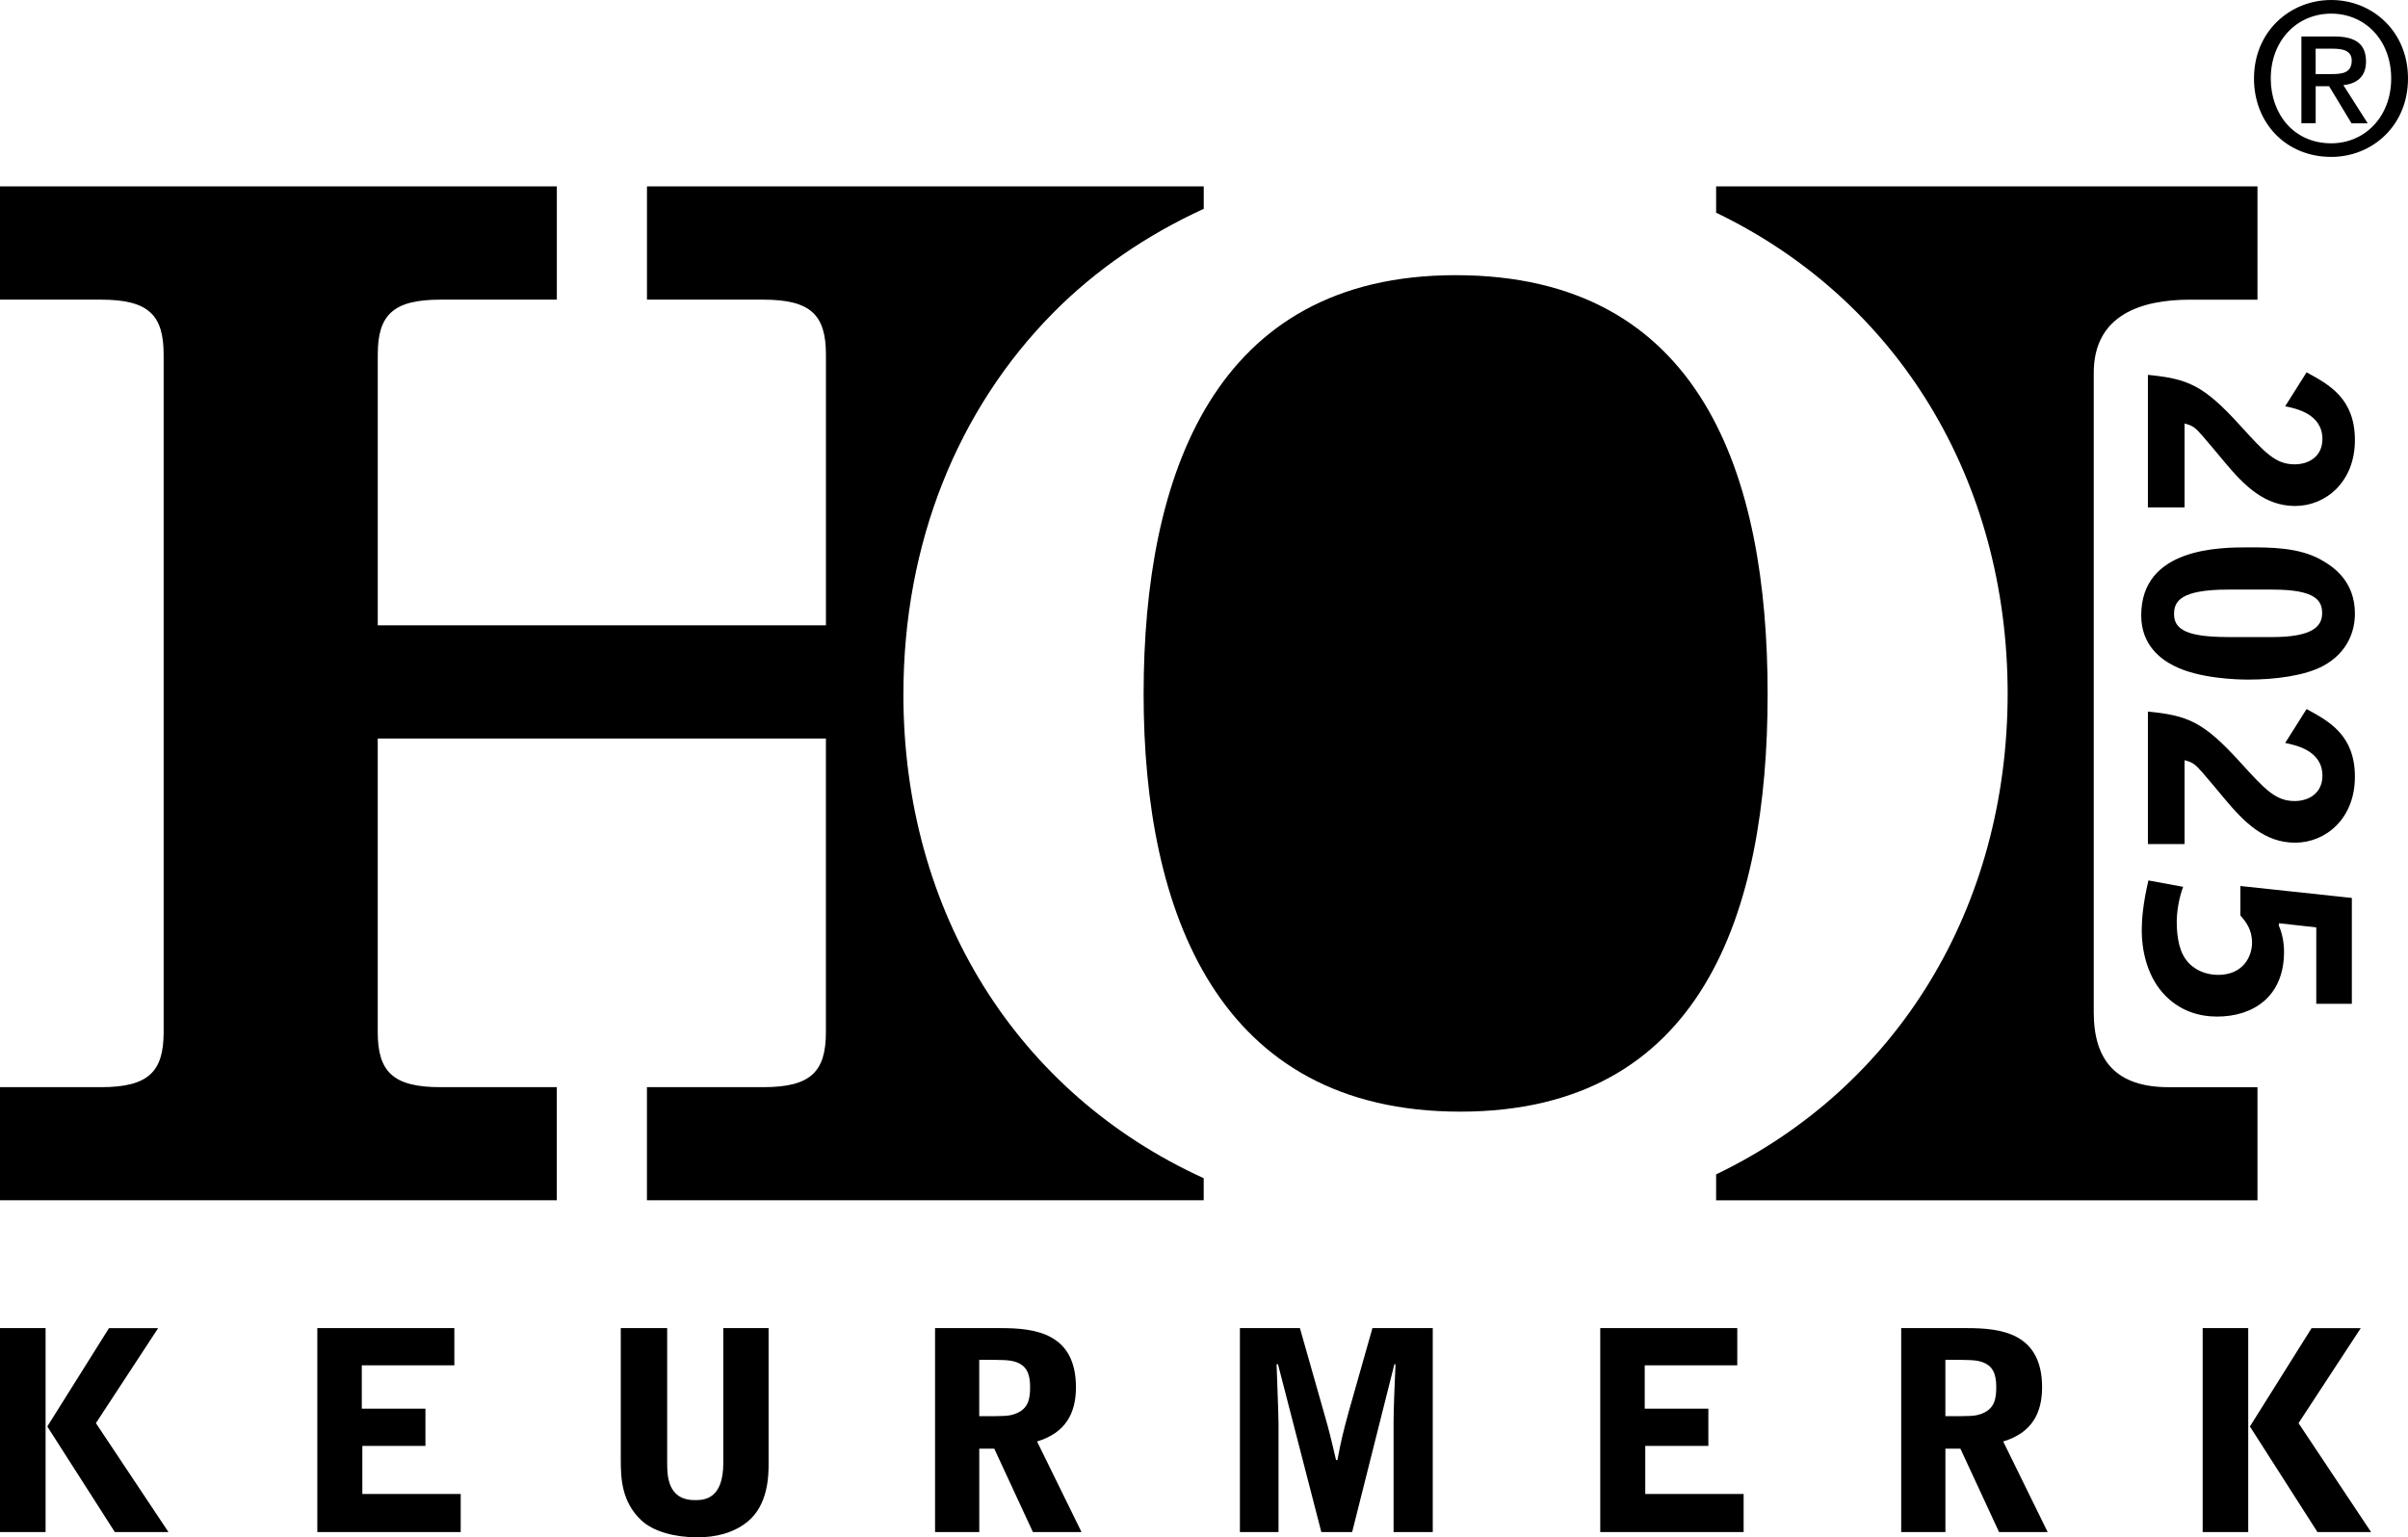
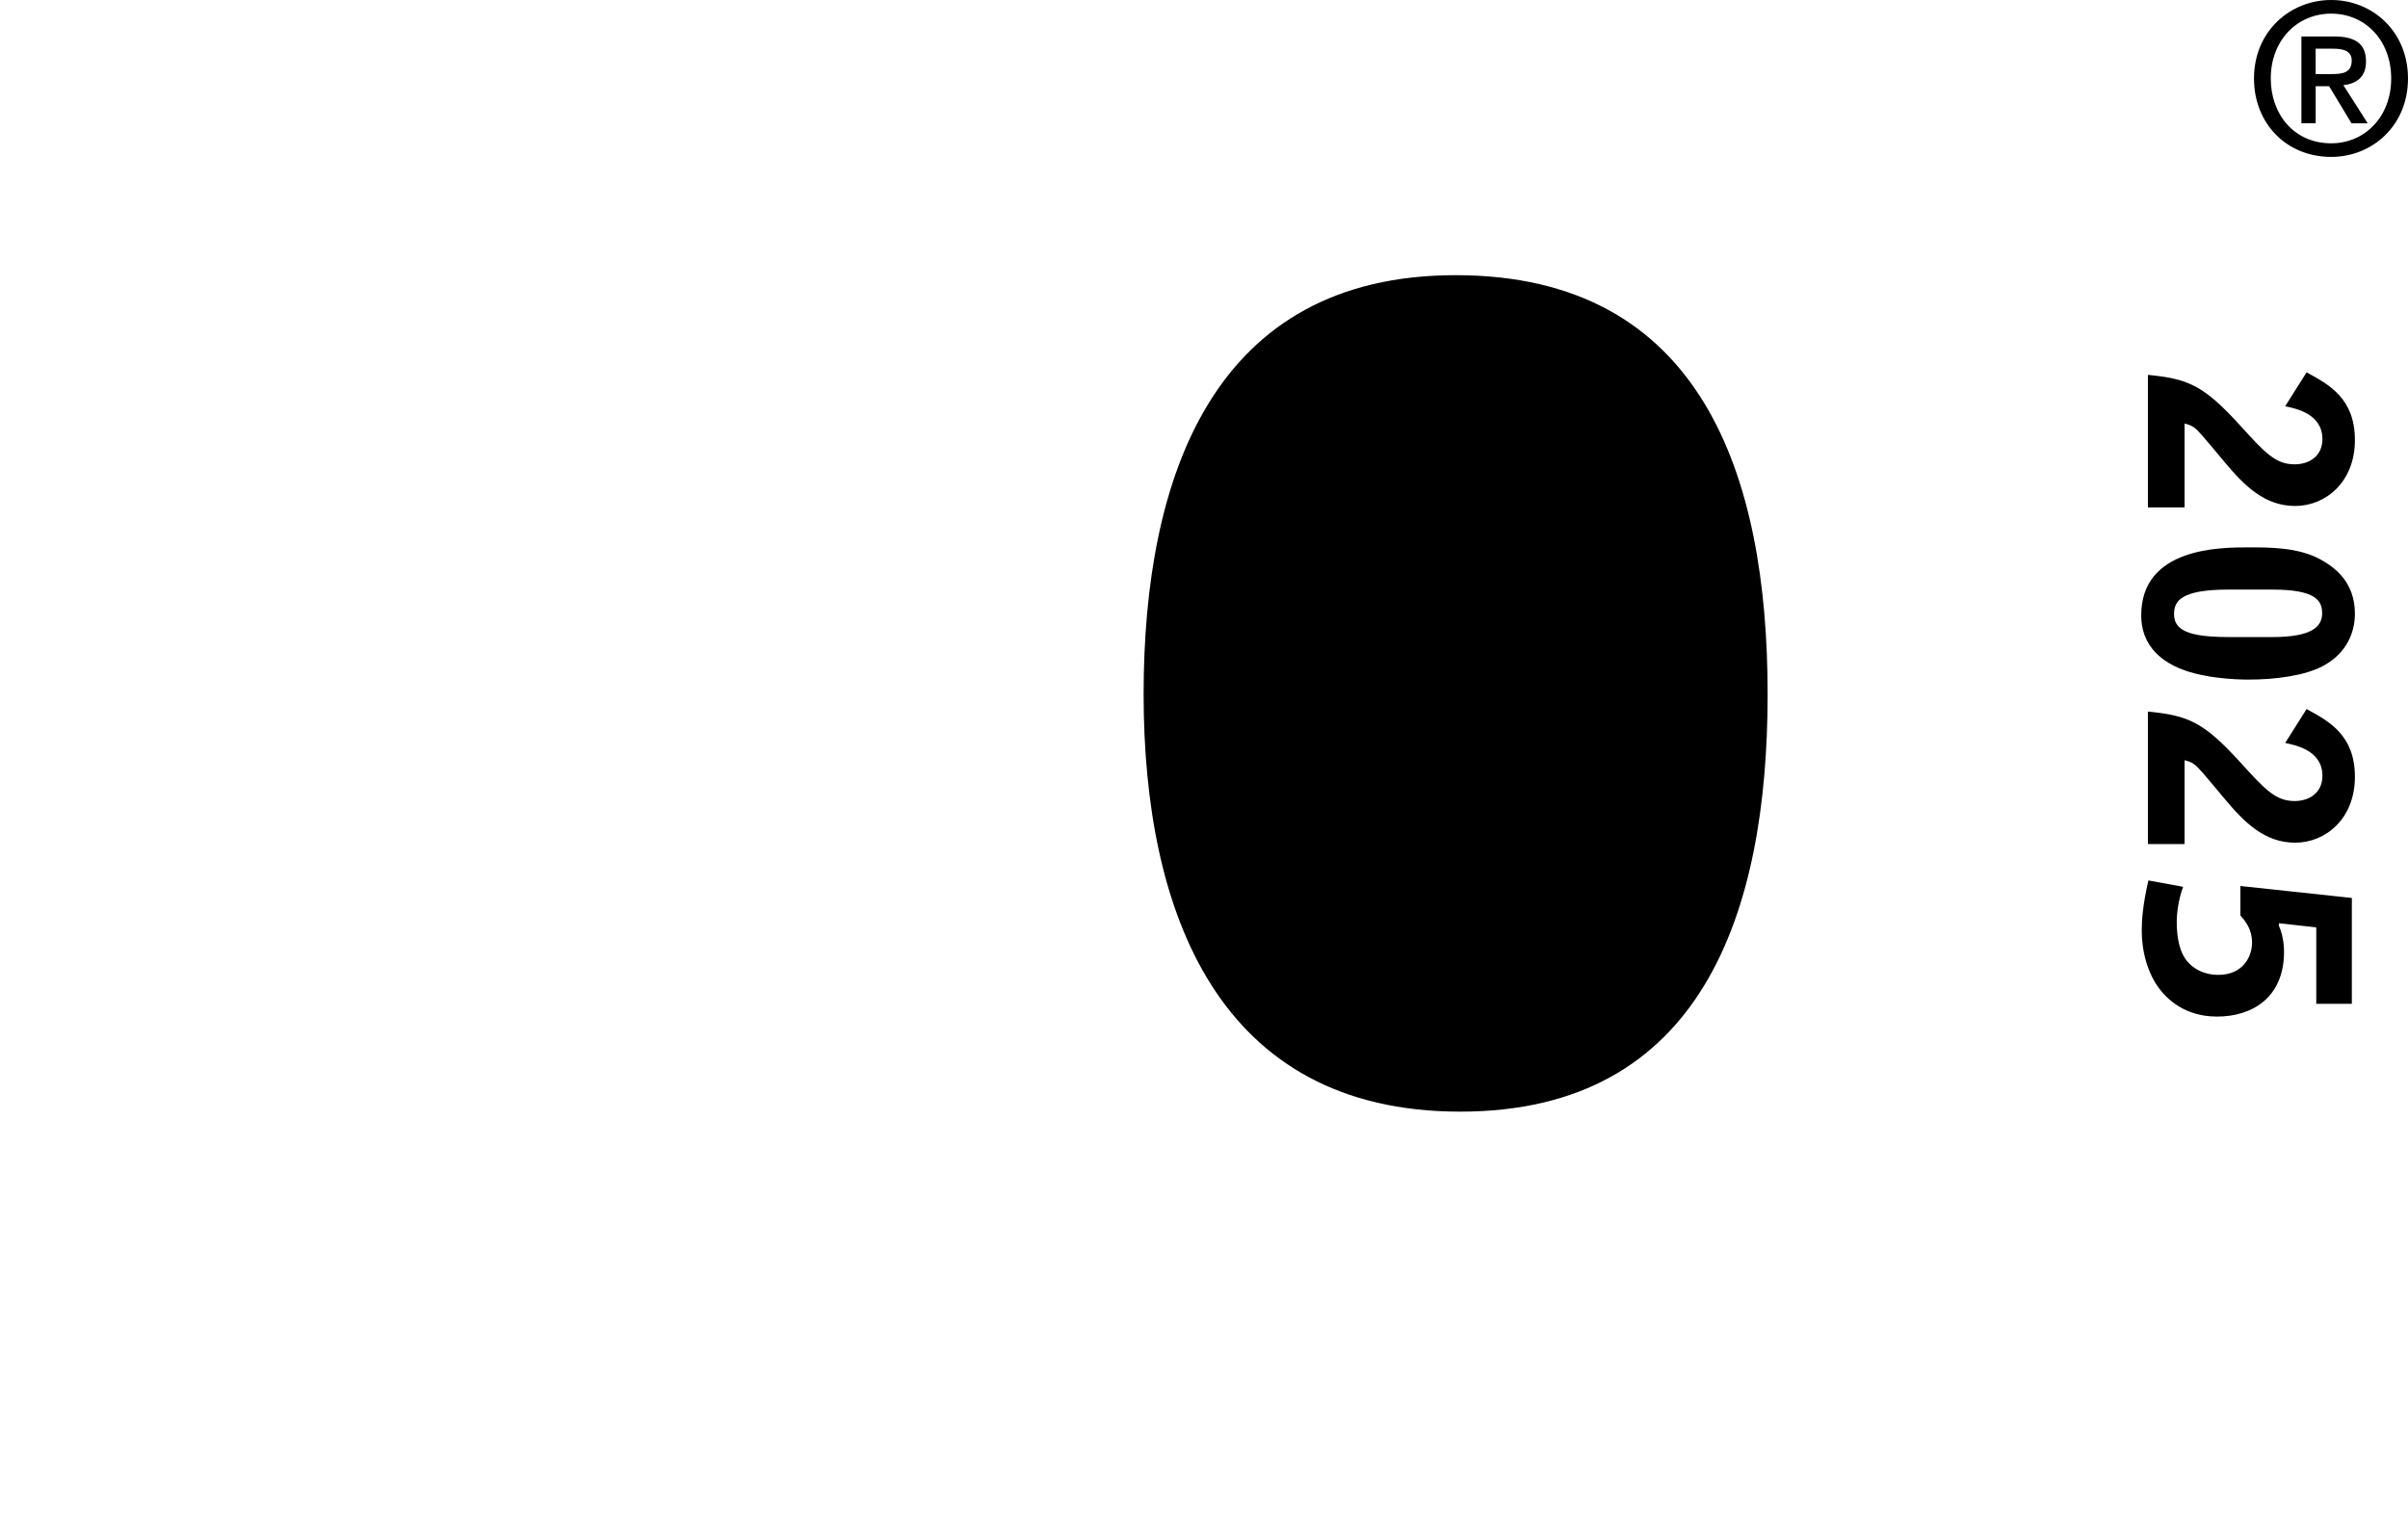
<svg xmlns="http://www.w3.org/2000/svg" viewBox="0 0 856.83 547.12">
-   <path d="M321.46 247.05c0-53.83 19.39-101.45 53.33-135.76.08-.06.19-.12.23-.23 15.03-15.12 33.03-27.44 53.3-36.74v-7.99H230.21v40.31h41.36c16.91 0 22.32 5.41 22.32 19.57v96.33H134.42v-96.33c0-14.16 5.45-19.57 22.34-19.57h41.38V66.33H0v40.31h35.92c16.88 0 22.31 5.41 22.31 19.57V367.3c0 14.16-5.43 19.61-22.31 19.61H0v40.25h198.13v-40.25h-41.38c-16.89 0-22.34-5.45-22.34-19.61V262.83h159.47V367.3c0 14.16-5.41 19.61-22.32 19.61H230.2v40.25h198.11v-7.85c-66.38-30.25-106.86-94.59-106.86-172.27z" />
  <path d="M517.97 97.93c87.6 0 111 71.29 111 149.12s-23.4 148.57-109.39 148.57-112.65-70.76-112.65-148.57S431.94 97.93 517.97 97.93zm306-71.57v-9.03h6.11c3.09 0 6.72.45 6.72 4.18 0 4.47-3.36 4.85-7.15 4.85h-5.68zm0 4.32h4.79l7.97 13.2h5.76l-8.65-13.57c4.61-.53 8.05-2.83 8.05-8.44 0-6.27-3.81-8.89-11.27-8.89H818.9v30.9h5.08v-13.2zm32.86-2.75c0-16.8-12.7-27.93-27.32-27.93s-27.48 11.13-27.48 27.93c0 15.9 11.43 27.91 27.48 27.91 14.63 0 27.32-11.13 27.32-27.91zm-5.98 0c0 13.65-9.41 23.07-21.35 23.07-13.28 0-21.5-10.39-21.5-23.07 0-13.59 9.39-23.08 21.5-23.08s21.35 9.48 21.35 23.08z" />
-   <path d="M610.64 427.17h192.63v-40.25h-31.56c-18.52 0-26.7-9.26-26.7-26.7v-227.5c0-20.66 16.87-26.07 34.26-26.07h24V66.34H610.64v9.36c64.48 31.02 103.74 94.84 103.74 171.37v-.49c0 76.52-39.26 140.35-103.74 171.37v9.36-.14zM0 472.66h16.22v72.58H0v-72.58zm56.28 0l-22.15 33.82 25.81 38.76H40.86l-24.03-37.57 21.95-35h17.5zm56.64 0h48.75v13.25h-32.93v15.42h22.64v13.25h-22.45v17.11h35v13.55h-51.02v-72.58h.01zm107.97 0h16.51v47.86c0 4.35 0 13.35 9.79 13.35 3.07 0 10.18 0 10.18-13.25v-47.96h16.12v48.05c0 4.35-.1 14.83-7.51 20.86-5.04 4.05-11.27 5.54-17.9 5.54-7.61 0-15.42-1.88-19.87-6.03-7.02-6.62-7.32-14.93-7.32-21.46v-46.97zm127.55 72.58h-15.72v-72.58h23.43c11.77 0 26.7 1.58 26.7 21.06 0 9.2-3.66 16.22-13.84 19.28l15.82 32.23h-17.3l-13.74-29.66h-5.34v29.66h-.01zm0-41.23c9 0 10.38 0 12.66-.79 5.04-1.78 5.44-5.74 5.44-9.69 0-5.04-1.58-7.51-4.75-8.7-2.47-.89-4.45-.89-13.35-.89v20.07zm92.74-31.35h21.36l8.6 30.26c.89 3.26 1.29 4.35 2.08 7.61.4 1.48 1.88 7.81 2.18 9.1h.49c1.09-6.03 2.18-10.58 3.96-17.01l8.5-29.96h21.46v72.58h-13.94v-39.06c0-5.14.4-13.74.69-20.67h-.4l-15.03 59.72h-10.97l-15.42-59.72h-.5c.1 3.36.69 18.09.69 21.16v38.56h-13.74v-72.58zm128.24 0h48.75v13.25h-32.93v15.42h22.64v13.25h-22.45v17.11h35v13.55h-51.02v-72.58h.01zm122.8 72.58H676.5v-72.58h23.43c11.77 0 26.7 1.58 26.7 21.06 0 9.2-3.66 16.22-13.84 19.28l15.82 32.23h-17.3l-13.74-29.66h-5.34v29.66h-.01zm0-41.23c9 0 10.38 0 12.66-.79 5.04-1.78 5.44-5.74 5.44-9.69 0-5.04-1.58-7.51-4.75-8.7-2.47-.89-4.45-.89-13.35-.89v20.07zm91.55-31.35h16.21v72.58h-16.21v-72.58zm56.26 0l-22.15 33.82 25.81 38.76h-19.08l-24.03-37.57 21.95-35h17.5z" />
  <path d="M820.74 132.51c8.01 4.35 17.2 9.29 17.2 24.13s-10.38 23.43-21.26 23.43-18.09-7.22-25.11-15.62c-1.98-2.37-5.83-7.02-7.91-9.39-2.67-3.07-3.46-3.56-6.33-4.35v29.86h-13.05v-47.16c14.14 1.38 19.68 3.56 32.73 17.9 8.9 9.79 12.66 13.94 19.48 13.94 5.14 0 9.89-2.87 9.89-9 0-9-9.49-10.88-13.25-11.67l7.61-12.06zm4.84 66.54c4.84 2.67 12.36 7.81 12.36 19.38 0 5.73-2.27 13.74-11.37 18.59-6.43 3.46-17.01 4.84-26.5 4.84-4.25 0-17.6-.4-26.4-4.84-4.75-2.37-11.77-7.42-11.77-18 0-24.22 28.18-24.22 38.27-24.22 7.61 0 17.6 0 25.41 4.25zm-17.2 27.68c14.24 0 17.9-3.66 17.9-8.5 0-4.45-2.27-8.4-17.6-8.4h-15.82c-17.3 0-19.28 4.35-19.28 8.8 0 6.72 7.61 8.11 20.67 8.11h14.14-.01zm12.36 25.61c8.01 4.35 17.2 9.29 17.2 24.13s-10.38 23.43-21.26 23.43-18.09-7.22-25.11-15.62c-1.98-2.37-5.83-7.02-7.91-9.39-2.67-3.06-3.46-3.56-6.33-4.35v29.86h-13.05v-47.16c14.14 1.38 19.68 3.56 32.73 17.9 8.9 9.79 12.66 13.94 19.48 13.94 5.14 0 9.89-2.87 9.89-9 0-9-9.49-10.88-13.25-11.67l7.61-12.06zm-23.54 62.98l39.65 4.25v37.67h-12.66v-27.19l-13.25-1.48-.1.79c1.29 2.87 1.88 6.23 1.88 9.39 0 16.12-11.17 23.04-23.83 23.04-6.03 0-13.45-1.78-19.38-8.5-5.83-6.62-7.42-15.82-7.42-22.05 0-3.86.4-9.39 2.37-17.9l12.36 2.27c-1.68 4.45-2.27 9.49-2.27 12.26 0 3.16.2 9.49 3.26 13.64 2.57 3.56 6.92 5.44 11.47 5.44 8.8 0 12.06-6.43 12.06-11.47 0-4.75-2.27-7.51-4.15-9.69v-10.48h.01z" />
</svg>